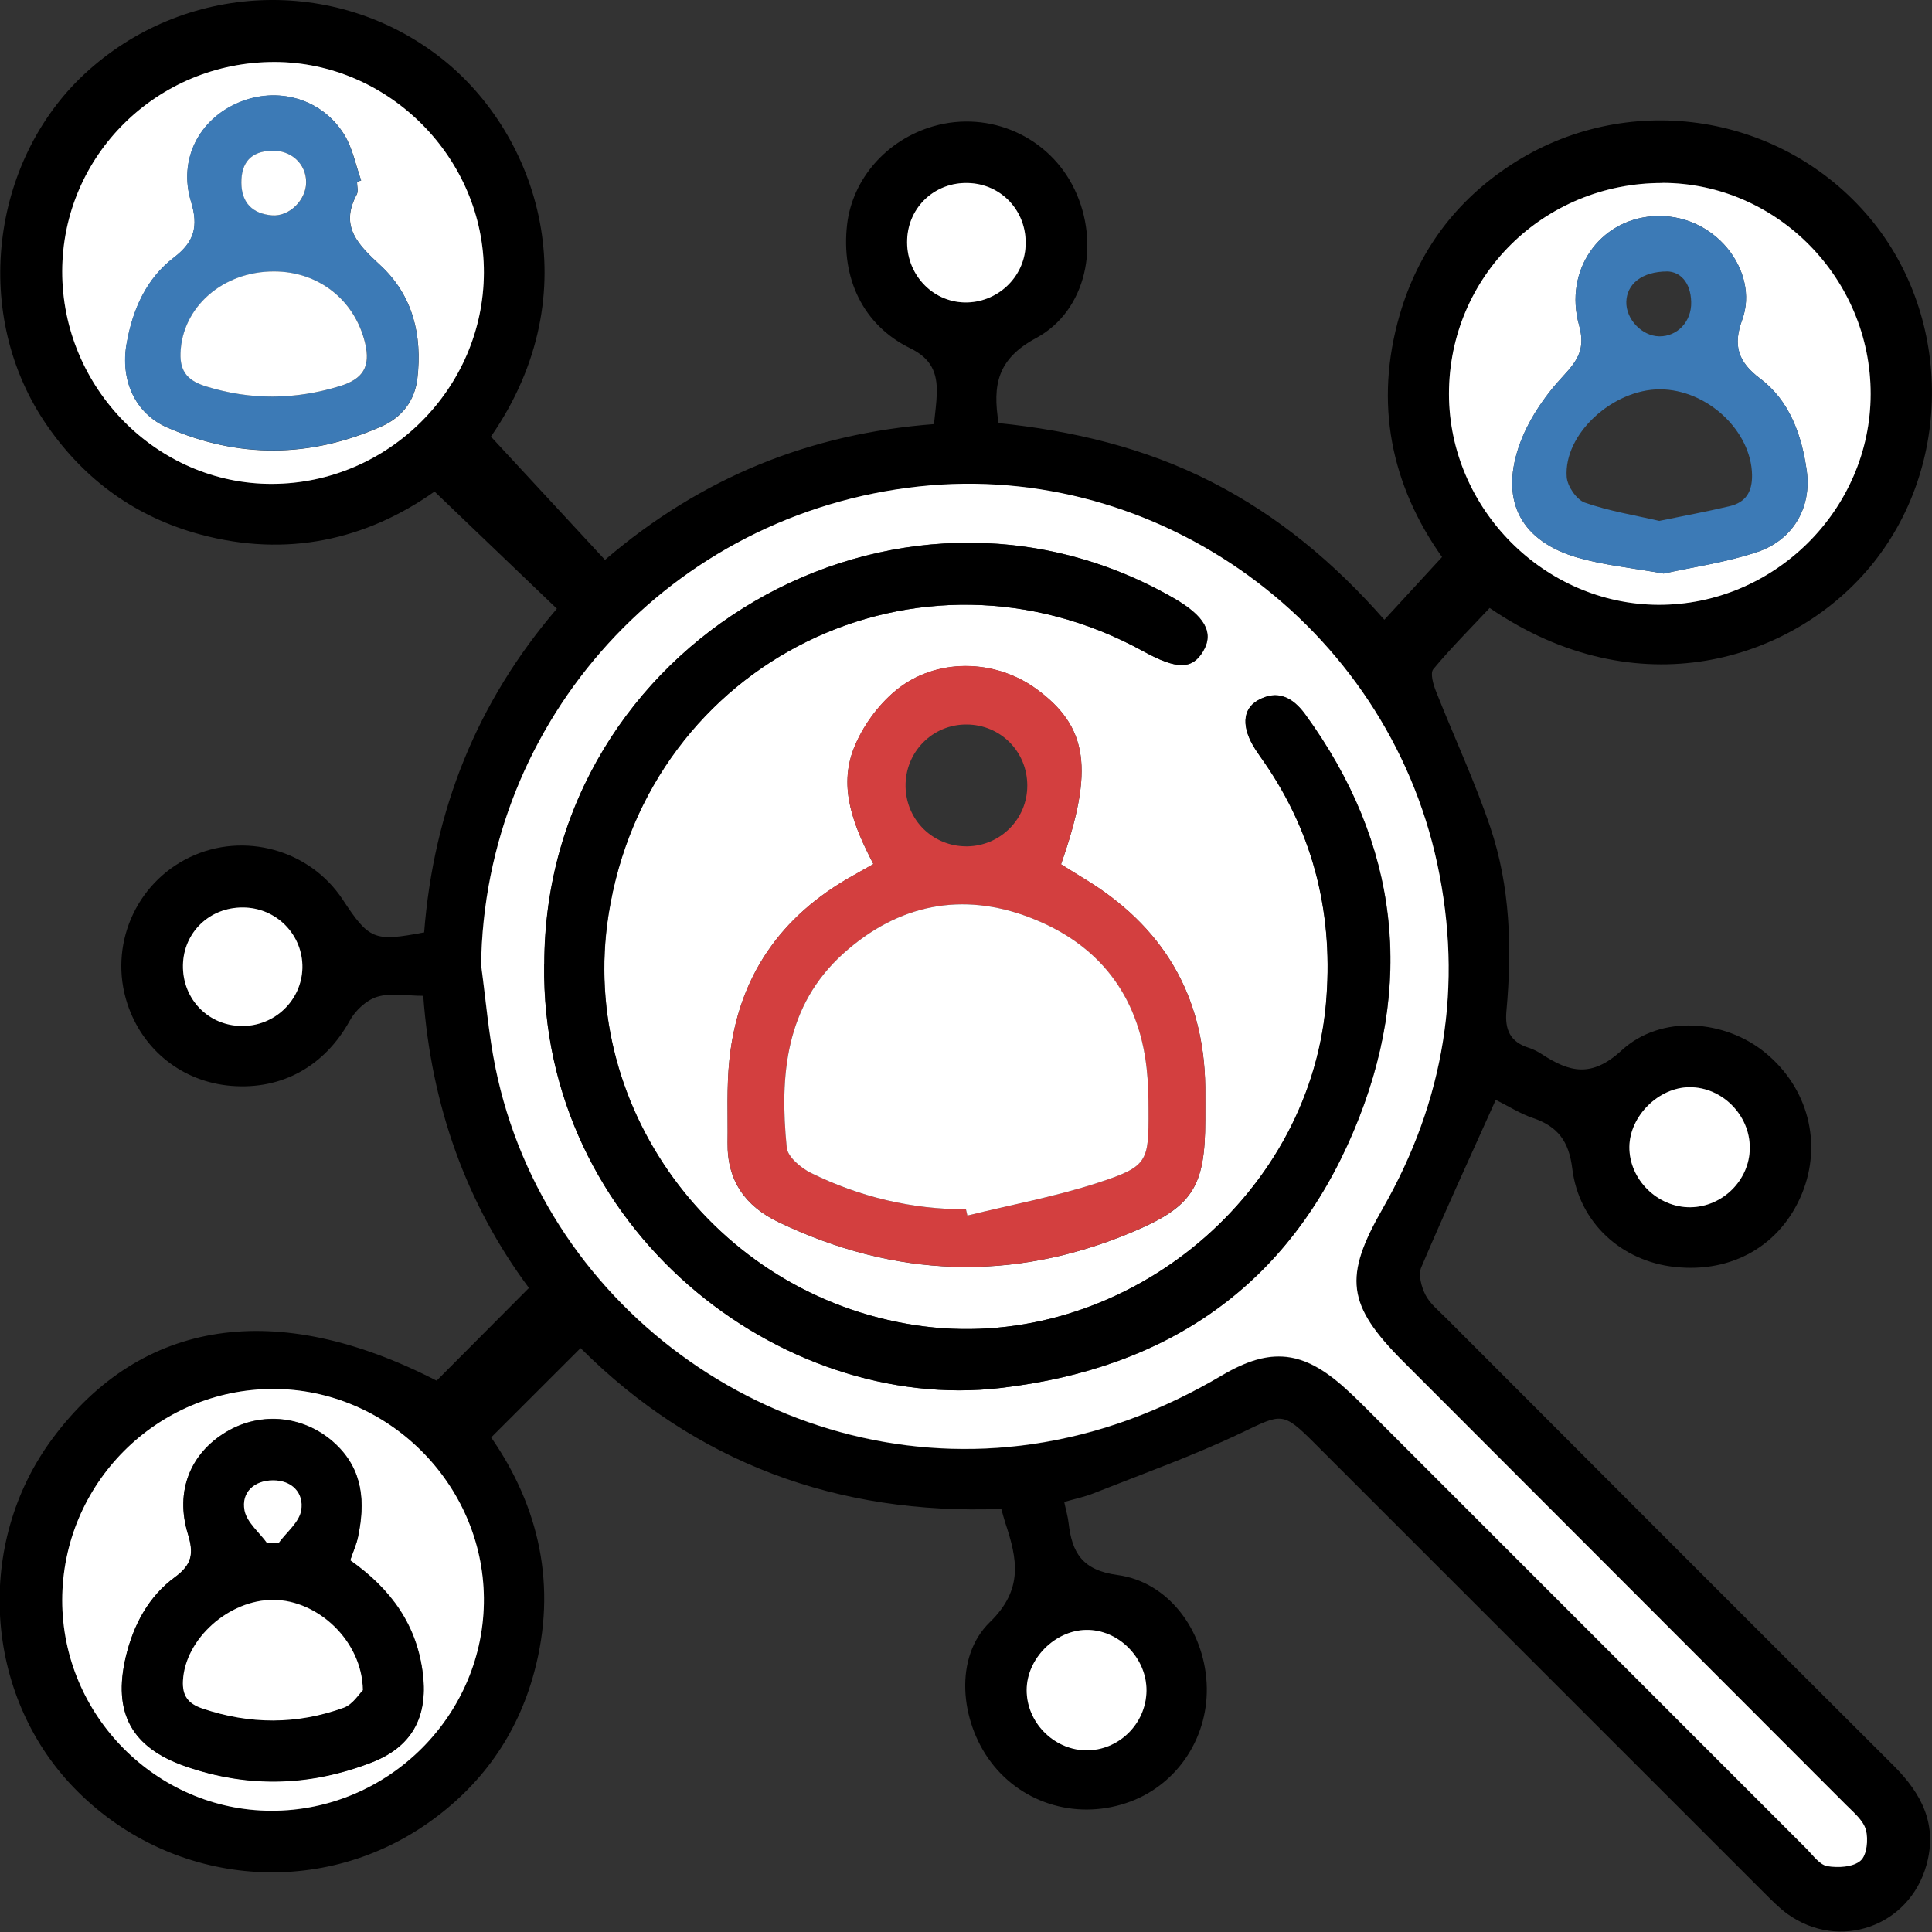
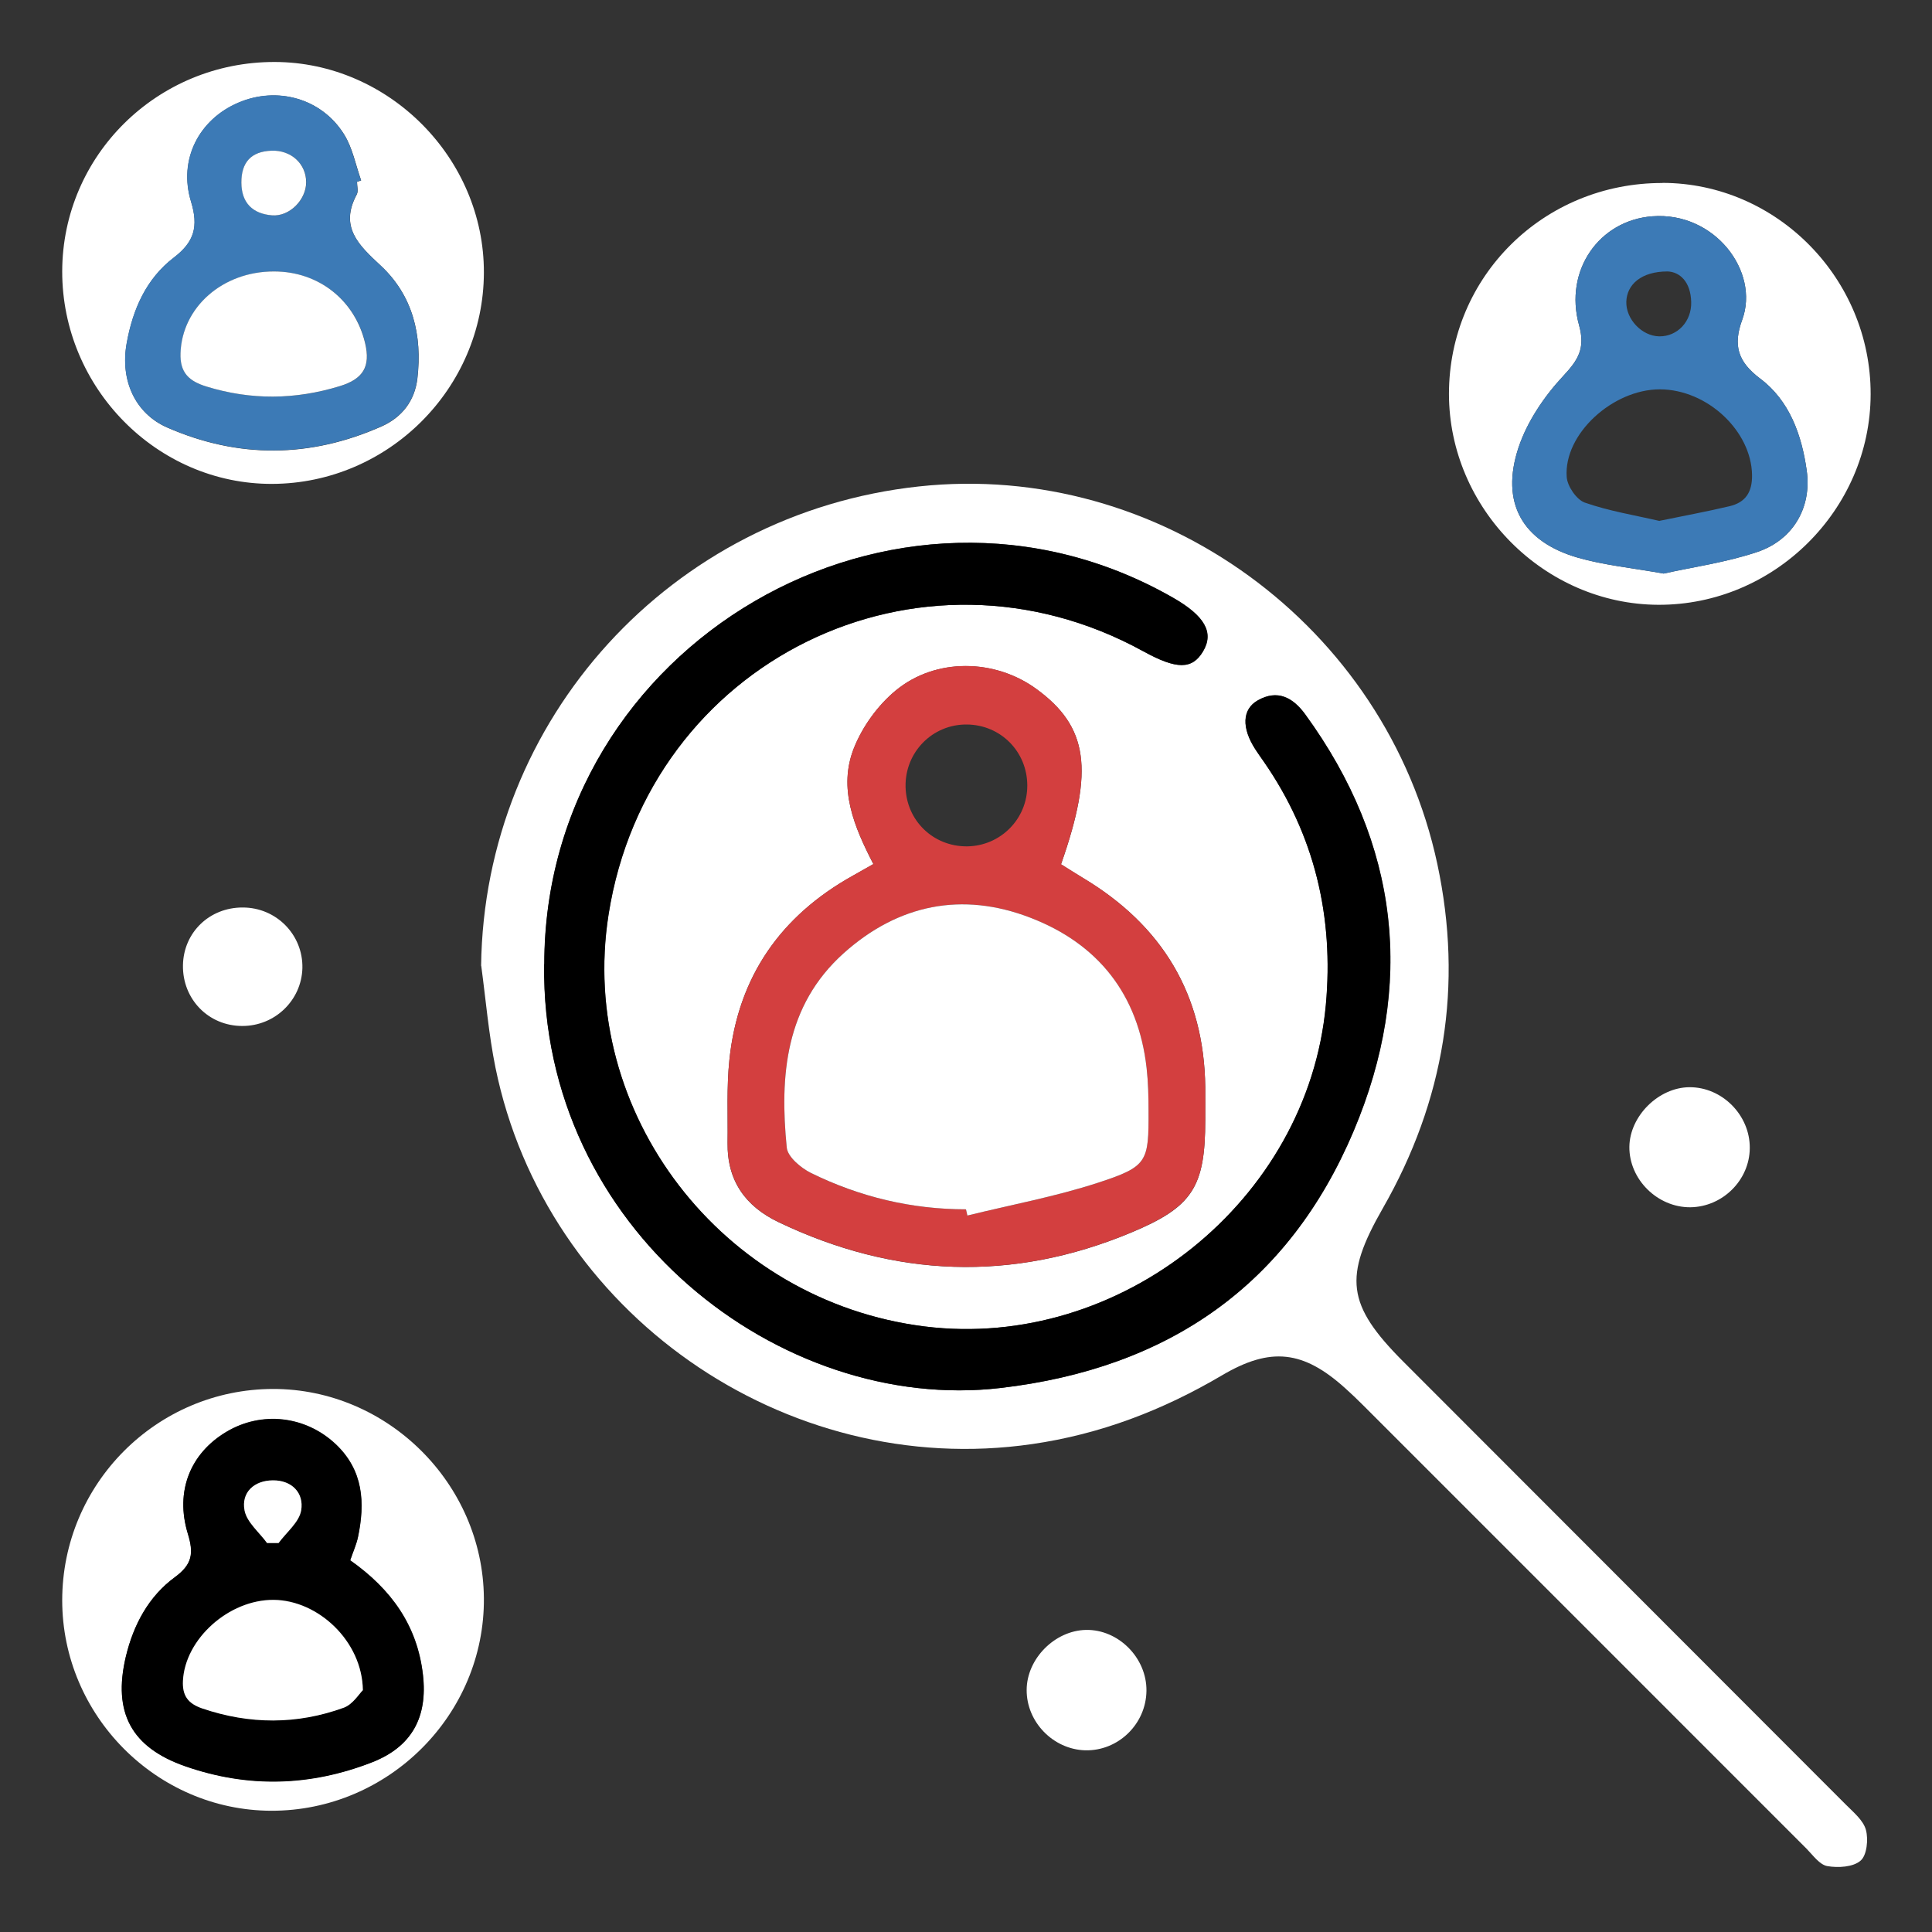
<svg xmlns="http://www.w3.org/2000/svg" width="50" height="50" viewBox="0 0 50 50" fill="none">
  <rect x="0" y="0" width="50" height="50" fill="#333333" stroke="none" />
  <g clip-path="url(#clip0_400_178)">
-     <path d="M10.976 24.14C11.224 20.964 12.34 18.171 14.412 15.753C13.359 14.746 12.328 13.759 11.246 12.721C9.47 13.976 7.417 14.435 5.181 13.831C3.531 13.385 2.21 12.441 1.229 11.029C-0.758 8.174 -0.239 4.18 2.179 1.922C4.757 -0.481 8.687 -0.645 11.425 1.51C13.912 3.466 15.293 7.557 12.705 11.3C13.68 12.353 14.648 13.397 15.657 14.489C18.166 12.341 20.977 11.221 24.171 10.976C24.2 10.686 24.238 10.432 24.244 10.177C24.259 9.645 24.102 9.277 23.552 9.01C22.332 8.413 21.763 7.196 21.923 5.809C22.062 4.626 22.948 3.617 24.153 3.268C25.615 2.846 27.161 3.538 27.812 4.906C28.476 6.299 28.127 8.045 26.809 8.752C25.816 9.287 25.681 9.96 25.844 10.95C27.749 11.146 29.614 11.583 31.352 12.47C33.075 13.347 34.531 14.564 35.827 16.039C36.333 15.489 36.801 14.982 37.32 14.416C36.002 12.554 35.556 10.441 36.226 8.142C36.707 6.491 37.678 5.195 39.115 4.258C42.058 2.343 45.969 2.884 48.283 5.516C50.528 8.07 50.578 12.061 48.387 14.683C46.359 17.108 42.376 18.35 38.552 15.734C38.078 16.24 37.559 16.759 37.093 17.319C37.009 17.423 37.093 17.718 37.166 17.898C37.628 19.067 38.163 20.209 38.565 21.398C39.087 22.942 39.134 24.552 38.986 26.165C38.942 26.65 39.084 26.964 39.559 27.115C39.681 27.153 39.801 27.216 39.907 27.285C40.621 27.75 41.19 27.898 41.967 27.184C42.989 26.244 44.646 26.389 45.689 27.247C46.793 28.153 47.167 29.59 46.636 30.889C46.086 32.229 44.831 32.952 43.341 32.788C41.973 32.641 40.863 31.65 40.69 30.241C40.602 29.527 40.31 29.15 39.669 28.933C39.345 28.823 39.046 28.631 38.71 28.464C38.056 29.92 37.398 31.351 36.782 32.798C36.7 32.99 36.785 33.301 36.889 33.508C37.002 33.732 37.219 33.908 37.402 34.09C41.269 37.962 45.136 41.836 49.013 45.701C49.736 46.424 50.151 47.226 49.855 48.274C49.409 49.859 47.601 50.497 46.262 49.535C46.035 49.371 45.837 49.164 45.636 48.965C41.766 45.097 37.895 41.223 34.025 37.355C33.192 36.521 33.17 36.584 32.135 37.078C30.89 37.672 29.585 38.138 28.3 38.647C28.064 38.742 27.812 38.792 27.542 38.87C27.586 39.081 27.636 39.245 27.655 39.415C27.743 40.179 28.004 40.638 28.922 40.761C30.236 40.937 31.151 42.185 31.227 43.55C31.305 44.909 30.507 46.154 29.259 46.623C27.932 47.119 26.476 46.708 25.643 45.6C24.841 44.534 24.69 42.883 25.615 41.984C26.495 41.129 26.325 40.342 26.02 39.421C25.986 39.32 25.96 39.213 25.913 39.05C21.675 39.213 17.997 37.855 15.025 34.889C14.252 35.663 13.507 36.408 12.711 37.201C13.95 38.987 14.428 41.044 13.824 43.28C13.384 44.909 12.454 46.217 11.064 47.189C8.209 49.182 4.348 48.789 1.908 46.261C-0.421 43.846 -0.66 39.943 1.361 37.226C3.669 34.122 7.165 33.606 11.3 35.732C12.089 34.939 12.865 34.16 13.689 33.332C12.07 31.156 11.161 28.618 10.954 25.772C10.523 25.772 10.114 25.69 9.762 25.797C9.482 25.882 9.193 26.153 9.049 26.42C8.404 27.584 7.307 28.209 5.986 28.102C4.725 27.999 3.691 27.181 3.295 25.974C2.808 24.486 3.499 22.863 4.908 22.187C6.31 21.514 8.02 21.989 8.872 23.285C9.555 24.322 9.684 24.376 10.97 24.131L10.976 24.14ZM12.45 24.999C12.57 25.876 12.642 26.766 12.818 27.634C14.114 33.98 20.304 38.304 26.706 37.38C28.473 37.125 30.092 36.502 31.623 35.6C32.884 34.855 33.729 34.958 34.811 35.933C34.971 36.078 35.129 36.229 35.282 36.383C39.106 40.207 42.926 44.031 46.752 47.852C46.919 48.019 47.092 48.264 47.29 48.302C47.569 48.349 47.956 48.327 48.148 48.16C48.312 48.019 48.352 47.61 48.286 47.365C48.22 47.119 47.966 46.912 47.771 46.714C43.951 42.886 40.127 39.066 36.307 35.238C34.846 33.773 34.767 33.053 35.782 31.279C37.38 28.489 37.867 25.514 37.194 22.366C35.874 16.196 29.997 11.922 23.778 12.595C17.361 13.29 12.526 18.618 12.447 25.005L12.45 24.999ZM1.61 7.023C1.603 10.039 4.065 12.529 7.043 12.523C10.048 12.514 12.516 10.054 12.523 7.057C12.532 4.095 10.064 1.613 7.109 1.604C4.071 1.598 1.616 4.016 1.61 7.023ZM43.029 4.733C39.955 4.727 37.499 7.152 37.502 10.193C37.502 13.158 39.967 15.636 42.919 15.649C45.916 15.662 48.409 13.19 48.415 10.199C48.422 7.208 45.988 4.739 43.029 4.73V4.733ZM1.61 41.418C1.61 44.396 4.053 46.855 7.021 46.865C10.055 46.871 12.548 44.377 12.523 41.361C12.498 38.396 10.026 35.943 7.065 35.949C4.053 35.952 1.61 38.405 1.61 41.421V41.418ZM45.287 29.713C45.293 28.86 44.57 28.128 43.724 28.134C42.926 28.14 42.181 28.879 42.171 29.675C42.162 30.518 42.898 31.247 43.749 31.241C44.583 31.235 45.281 30.54 45.287 29.713ZM29.674 43.758C29.683 42.908 28.947 42.169 28.108 42.182C27.3 42.198 26.577 42.931 26.573 43.739C26.573 44.566 27.259 45.273 28.086 45.299C28.941 45.324 29.664 44.619 29.674 43.758ZM26.545 6.356C26.583 5.475 25.926 4.761 25.058 4.736C24.206 4.711 23.514 5.35 23.48 6.195C23.445 7.073 24.112 7.806 24.961 7.828C25.8 7.847 26.508 7.189 26.545 6.356ZM6.269 26.552C7.112 26.552 7.803 25.889 7.825 25.055C7.847 24.194 7.153 23.486 6.282 23.486C5.42 23.486 4.751 24.131 4.735 24.977C4.719 25.857 5.392 26.549 6.269 26.552Z" fill="black" />
    <path d="M12.451 24.998C12.529 18.611 17.365 13.281 23.782 12.589C30.001 11.916 35.877 16.19 37.198 22.36C37.87 25.508 37.383 28.483 35.786 31.272C34.77 33.046 34.849 33.766 36.311 35.232C40.131 39.059 43.954 42.88 47.774 46.707C47.972 46.905 48.224 47.113 48.29 47.358C48.356 47.603 48.315 48.016 48.151 48.154C47.96 48.321 47.57 48.343 47.293 48.295C47.092 48.261 46.922 48.016 46.755 47.846C42.932 44.025 39.109 40.2 35.286 36.376C35.132 36.222 34.975 36.071 34.814 35.927C33.733 34.952 32.887 34.848 31.626 35.593C30.095 36.496 28.476 37.118 26.709 37.373C20.308 38.301 14.117 33.974 12.822 27.627C12.646 26.759 12.573 25.873 12.454 24.992L12.451 24.998ZM14.086 24.954C13.991 31.81 20.204 36.587 25.898 35.92C30.237 35.414 33.349 33.26 35.035 29.269C36.629 25.498 36.226 21.844 33.78 18.485C33.462 18.051 33.063 17.831 32.551 18.127C32.145 18.36 32.136 18.841 32.488 19.388C32.557 19.498 32.636 19.602 32.708 19.709C34.025 21.608 34.522 23.728 34.315 26.011C33.849 31.077 28.992 34.958 23.936 34.329C18.685 33.675 14.941 28.8 15.752 23.665C16.783 17.108 23.794 13.661 29.598 16.859C30.454 17.331 30.853 17.331 31.136 16.859C31.428 16.372 31.186 15.938 30.356 15.466C23.175 11.359 14.092 16.655 14.089 24.954H14.086ZM27.46 22.366C28.322 19.913 28.158 18.803 26.816 17.828C25.747 17.051 24.216 17.017 23.181 17.872C22.719 18.253 22.323 18.803 22.1 19.36C21.688 20.397 22.1 21.391 22.603 22.363C22.402 22.476 22.238 22.57 22.075 22.662C20.198 23.706 19.1 25.285 18.877 27.426C18.802 28.137 18.839 28.857 18.83 29.574C18.814 30.552 19.286 31.219 20.151 31.631C23.15 33.065 26.193 33.184 29.271 31.901C30.862 31.238 31.192 30.728 31.192 28.983C31.192 28.7 31.192 28.42 31.192 28.137C31.164 25.741 30.083 23.957 28.042 22.731C27.844 22.611 27.646 22.486 27.46 22.369V22.366Z" fill="white" />
    <path d="M1.61 7.023C1.616 4.019 4.072 1.598 7.109 1.604C10.064 1.61 12.532 4.095 12.523 7.057C12.514 10.054 10.045 12.514 7.043 12.523C4.065 12.532 1.607 10.039 1.61 7.023ZM9.237 4.708C9.275 4.695 9.31 4.683 9.347 4.67C9.206 4.271 9.127 3.834 8.907 3.481C8.329 2.547 7.172 2.227 6.166 2.661C5.153 3.095 4.612 4.126 4.946 5.221C5.141 5.859 5.034 6.258 4.509 6.661C3.786 7.211 3.437 8.007 3.279 8.891C3.11 9.84 3.496 10.699 4.326 11.064C6.172 11.872 8.027 11.853 9.869 11.039C10.404 10.803 10.734 10.375 10.803 9.793C10.932 8.68 10.687 7.648 9.85 6.872C9.281 6.343 8.781 5.875 9.234 5.032C9.278 4.947 9.241 4.818 9.241 4.711L9.237 4.708Z" fill="white" />
    <path d="M43.026 4.733C45.985 4.739 48.418 7.208 48.412 10.202C48.406 13.193 45.913 15.664 42.916 15.652C39.964 15.639 37.502 13.161 37.499 10.195C37.499 7.154 39.951 4.73 43.026 4.736V4.733ZM43.055 14.844C43.809 14.674 44.671 14.557 45.482 14.284C46.419 13.966 46.89 13.12 46.758 12.18C46.629 11.255 46.312 10.368 45.554 9.799C44.969 9.359 44.847 8.931 45.089 8.274C45.545 7.026 44.375 5.475 42.762 5.598C41.385 5.702 40.473 7.003 40.866 8.416C41.033 9.019 40.844 9.315 40.451 9.736C39.964 10.258 39.527 10.906 39.301 11.576C38.823 13.007 39.395 14.017 40.832 14.432C41.511 14.627 42.228 14.696 43.055 14.844Z" fill="white" />
    <path d="M1.61 41.418C1.61 38.402 4.053 35.952 7.065 35.946C10.027 35.943 12.498 38.392 12.523 41.358C12.548 44.374 10.055 46.868 7.021 46.862C4.053 46.855 1.61 44.396 1.61 41.415V41.418ZM9.064 40.38C9.143 40.147 9.225 39.968 9.266 39.779C9.454 38.889 9.407 38.05 8.687 37.37C7.907 36.638 6.772 36.509 5.861 37.053C4.93 37.606 4.524 38.584 4.864 39.691C5.018 40.194 4.983 40.481 4.528 40.814C3.848 41.314 3.455 42.047 3.257 42.877C2.918 44.321 3.402 45.223 4.798 45.707C6.42 46.273 8.033 46.223 9.63 45.604C10.655 45.204 11.073 44.443 10.948 43.343C10.803 42.066 10.13 41.129 9.064 40.377V40.38Z" fill="white" />
    <path d="M45.284 29.715C45.278 30.543 44.58 31.234 43.746 31.244C42.894 31.25 42.159 30.521 42.168 29.678C42.178 28.882 42.923 28.143 43.721 28.137C44.567 28.131 45.293 28.86 45.284 29.715Z" fill="white" />
    <path d="M29.67 43.758C29.661 44.619 28.938 45.32 28.083 45.298C27.256 45.273 26.567 44.566 26.57 43.739C26.57 42.93 27.297 42.198 28.105 42.182C28.944 42.166 29.68 42.905 29.67 43.758Z" fill="white" />
-     <path d="M26.542 6.356C26.508 7.189 25.797 7.846 24.957 7.827C24.105 7.805 23.439 7.073 23.477 6.195C23.511 5.349 24.2 4.711 25.055 4.736C25.926 4.761 26.583 5.475 26.542 6.356Z" fill="white" />
    <path d="M6.269 26.552C5.395 26.552 4.719 25.857 4.735 24.977C4.751 24.131 5.421 23.483 6.282 23.486C7.153 23.486 7.845 24.193 7.826 25.055C7.804 25.889 7.112 26.555 6.269 26.552Z" fill="white" />
    <path d="M14.085 24.955C14.088 16.659 23.172 11.363 30.353 15.467C31.18 15.941 31.422 16.372 31.132 16.86C30.852 17.328 30.45 17.328 29.595 16.86C23.791 13.661 16.78 17.108 15.748 23.665C14.94 28.801 18.682 33.675 23.933 34.329C28.988 34.958 33.846 31.078 34.311 26.011C34.522 23.731 34.025 21.612 32.704 19.709C32.629 19.602 32.553 19.495 32.484 19.388C32.132 18.841 32.142 18.36 32.547 18.127C33.063 17.835 33.462 18.055 33.776 18.486C36.223 21.844 36.622 25.499 35.031 29.269C33.346 33.26 30.233 35.414 25.894 35.921C20.201 36.587 13.988 31.81 14.082 24.955H14.085Z" fill="black" />
    <path d="M27.46 22.366C27.646 22.482 27.844 22.608 28.042 22.728C30.079 23.954 31.161 25.737 31.192 28.134C31.195 28.417 31.192 28.697 31.192 28.98C31.192 30.722 30.862 31.231 29.271 31.898C26.193 33.184 23.15 33.062 20.15 31.628C19.289 31.216 18.817 30.549 18.83 29.571C18.842 28.854 18.802 28.134 18.877 27.423C19.103 25.281 20.201 23.703 22.075 22.659C22.241 22.567 22.405 22.473 22.603 22.36C22.1 21.388 21.685 20.394 22.1 19.357C22.32 18.8 22.719 18.25 23.181 17.869C24.216 17.014 25.747 17.048 26.816 17.825C28.158 18.8 28.322 19.91 27.46 22.363V22.366ZM24.998 31.297C25.011 31.351 25.024 31.404 25.036 31.458C26.162 31.181 27.309 30.97 28.407 30.612C29.702 30.191 29.73 30.071 29.724 28.744C29.724 28.376 29.715 28.005 29.674 27.64C29.457 25.737 28.422 24.426 26.665 23.75C24.895 23.067 23.241 23.407 21.832 24.671C20.323 26.027 20.175 27.838 20.361 29.7C20.386 29.942 20.729 30.228 20.99 30.357C22.247 30.977 23.587 31.297 24.998 31.297ZM26.586 20.325C26.583 19.451 25.898 18.759 25.024 18.75C24.134 18.74 23.417 19.466 23.436 20.363C23.455 21.234 24.15 21.91 25.027 21.904C25.895 21.894 26.589 21.193 26.586 20.328V20.325Z" fill="#D33F3F" />
    <path d="M9.237 4.708C9.237 4.818 9.275 4.947 9.231 5.029C8.778 5.872 9.278 6.34 9.847 6.868C10.684 7.645 10.929 8.677 10.8 9.79C10.734 10.372 10.4 10.8 9.866 11.035C8.024 11.85 6.169 11.866 4.323 11.06C3.493 10.696 3.106 9.84 3.276 8.887C3.433 8.004 3.782 7.208 4.505 6.658C5.03 6.255 5.137 5.856 4.942 5.217C4.609 4.126 5.15 3.091 6.162 2.657C7.172 2.223 8.325 2.544 8.904 3.478C9.121 3.83 9.199 4.268 9.344 4.667C9.306 4.68 9.272 4.692 9.234 4.705L9.237 4.708ZM7.096 7.026C5.76 7.026 4.716 7.953 4.675 9.136C4.656 9.655 4.898 9.865 5.348 10.004C6.502 10.359 7.643 10.347 8.794 9.994C9.401 9.809 9.599 9.491 9.451 8.875C9.184 7.765 8.247 7.029 7.096 7.026ZM7.926 4.717C7.926 4.242 7.536 3.884 7.03 3.9C6.502 3.919 6.244 4.202 6.25 4.727C6.253 5.252 6.546 5.532 7.043 5.573C7.495 5.61 7.926 5.17 7.926 4.717Z" fill="#3C7AB6" />
    <path d="M43.055 14.844C42.228 14.696 41.511 14.627 40.832 14.432C39.395 14.016 38.823 13.01 39.301 11.576C39.524 10.906 39.964 10.258 40.451 9.736C40.844 9.315 41.033 9.019 40.866 8.415C40.473 7 41.385 5.701 42.762 5.598C44.375 5.475 45.545 7.025 45.089 8.274C44.85 8.931 44.969 9.359 45.554 9.799C46.312 10.368 46.629 11.255 46.758 12.18C46.89 13.12 46.419 13.966 45.482 14.284C44.674 14.557 43.809 14.677 43.055 14.844ZM42.948 13.479C43.577 13.35 44.171 13.24 44.759 13.101C45.171 13.004 45.35 12.74 45.343 12.293C45.325 11.155 44.187 10.079 42.957 10.076C41.737 10.076 40.467 11.233 40.546 12.343C40.561 12.582 40.8 12.931 41.014 13.007C41.643 13.227 42.309 13.334 42.948 13.482V13.479ZM43.155 7.025C42.473 7.025 42.102 7.365 42.089 7.809C42.077 8.261 42.492 8.698 42.941 8.705C43.413 8.711 43.781 8.318 43.768 7.818C43.756 7.29 43.47 7.035 43.155 7.025Z" fill="#3C7AB6" />
    <path d="M9.061 40.383C10.127 41.134 10.797 42.072 10.944 43.348C11.07 44.449 10.652 45.21 9.627 45.61C8.033 46.232 6.42 46.279 4.795 45.713C3.399 45.226 2.915 44.323 3.254 42.883C3.452 42.05 3.845 41.317 4.524 40.82C4.977 40.487 5.015 40.2 4.861 39.697C4.524 38.593 4.93 37.612 5.857 37.059C6.769 36.515 7.907 36.644 8.684 37.376C9.404 38.053 9.448 38.892 9.262 39.785C9.222 39.974 9.14 40.153 9.061 40.386V40.383ZM9.391 43.742C9.376 42.471 8.234 41.411 7.084 41.402C5.923 41.392 4.788 42.414 4.735 43.496C4.716 43.883 4.867 44.084 5.232 44.21C6.461 44.628 7.684 44.632 8.898 44.191C9.13 44.106 9.294 43.833 9.391 43.738V43.742ZM6.911 39.936C7.011 39.936 7.109 39.936 7.209 39.936C7.414 39.656 7.744 39.398 7.794 39.093C7.873 38.634 7.546 38.307 7.058 38.313C6.584 38.32 6.241 38.622 6.329 39.093C6.389 39.398 6.706 39.656 6.911 39.936Z" fill="black" />
    <path d="M24.999 31.297C23.59 31.297 22.251 30.977 20.99 30.357C20.729 30.228 20.386 29.942 20.361 29.7C20.176 27.838 20.323 26.027 21.832 24.671C23.241 23.407 24.895 23.067 26.665 23.75C28.422 24.426 29.46 25.737 29.674 27.64C29.715 28.005 29.724 28.376 29.724 28.744C29.73 30.074 29.702 30.19 28.407 30.612C27.306 30.97 26.162 31.181 25.036 31.458C25.024 31.404 25.011 31.351 24.999 31.297Z" fill="white" />
    <path d="M7.093 7.025C8.244 7.025 9.181 7.764 9.448 8.875C9.596 9.491 9.397 9.809 8.791 9.994C7.64 10.346 6.499 10.359 5.345 10.004C4.895 9.865 4.653 9.651 4.672 9.136C4.713 7.956 5.757 7.022 7.093 7.025Z" fill="white" />
    <path d="M7.923 4.717C7.923 5.17 7.492 5.61 7.039 5.573C6.54 5.532 6.25 5.252 6.247 4.727C6.244 4.202 6.499 3.919 7.027 3.9C7.533 3.881 7.923 4.239 7.923 4.717Z" fill="white" />
    <path d="M9.391 43.742C9.294 43.836 9.13 44.11 8.898 44.195C7.687 44.635 6.461 44.632 5.232 44.214C4.867 44.088 4.716 43.887 4.735 43.5C4.788 42.418 5.923 41.396 7.084 41.405C8.234 41.415 9.376 42.475 9.391 43.745V43.742Z" fill="white" />
    <path d="M6.911 39.933C6.71 39.654 6.389 39.399 6.329 39.091C6.238 38.619 6.581 38.314 7.059 38.311C7.546 38.304 7.873 38.631 7.794 39.091C7.741 39.396 7.414 39.654 7.21 39.933C7.109 39.933 7.011 39.933 6.911 39.933Z" fill="white" />
  </g>
  <defs>
    <clipPath id="clip0_400_178">
      <rect width="50" height="50" fill="white" />
    </clipPath>
  </defs>
</svg>